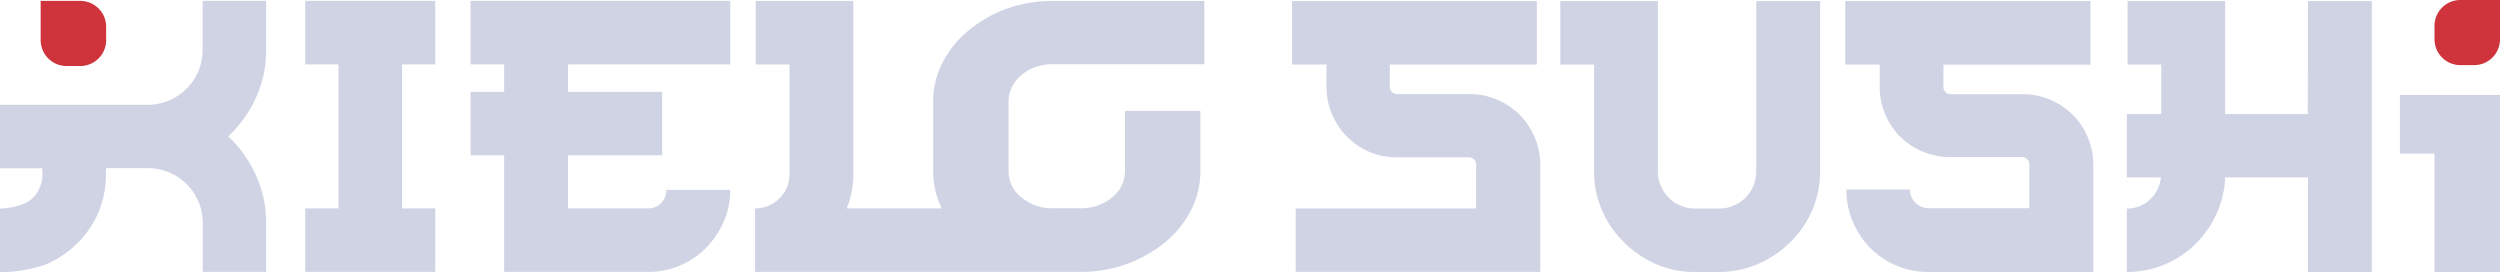
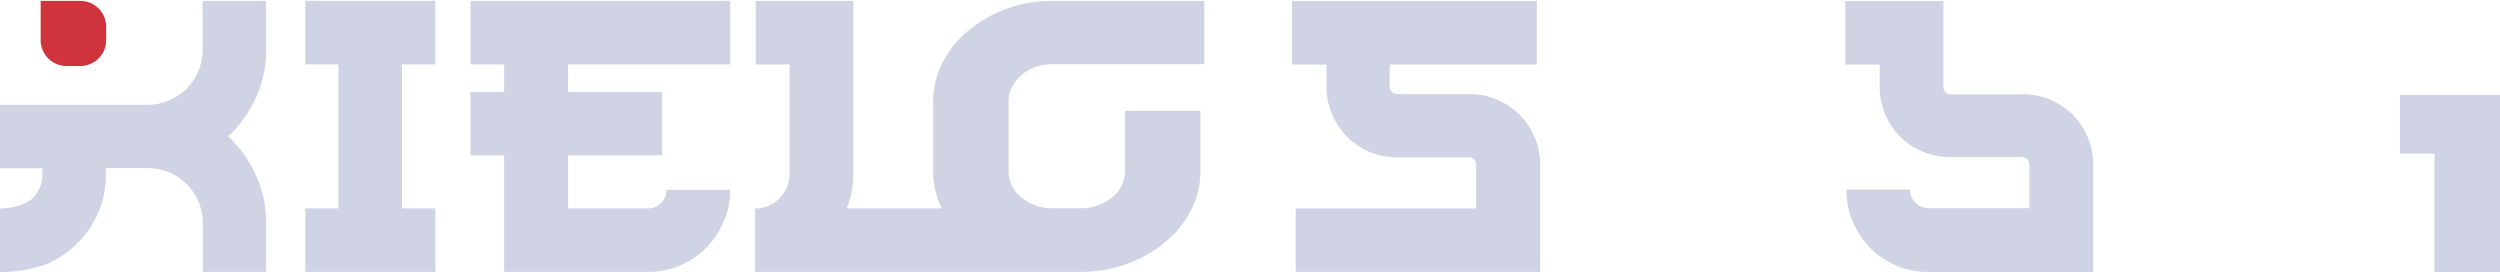
<svg xmlns="http://www.w3.org/2000/svg" viewBox="0 0 338.18 36.79">
  <defs>
    <style>.cls-1{fill:#cfd3e4;}.cls-2{fill:#cf333b;}</style>
  </defs>
  <g id="Capa_2" data-name="Capa 2">
    <g id="Capa_1-2" data-name="Capa 1">
      <path class="cls-1" d="M10.47,32.9a13,13,0,0,0,2.86-4.21,13.11,13.11,0,0,0,1-5.16v-.79H20a7.43,7.43,0,0,1,5.26,2.18,7.5,7.5,0,0,1,1.6,2.38,7.4,7.4,0,0,1,.57,2.88v6.6H36v-6.6a15.32,15.32,0,0,0-1.39-6.49,16.33,16.33,0,0,0-3.74-5.24,16.42,16.42,0,0,0,3.74-5.21A15.32,15.32,0,0,0,36,6.72V.12H27.41v6.6a7.4,7.4,0,0,1-.57,2.88,7.46,7.46,0,0,1-4,4,7.41,7.41,0,0,1-2.88.58H0v8.58H5.73v.79a4.49,4.49,0,0,1-1.36,3.3c-.91.91-3.08,1.36-4.37,1.36v8.59a18.53,18.53,0,0,0,6.26-1.05A13.74,13.74,0,0,0,10.47,32.9Z" />
      <polygon class="cls-1" points="58.88 28.19 54.38 28.19 54.38 8.71 58.88 8.71 58.88 0.12 41.29 0.12 41.29 8.71 45.79 8.71 45.79 28.19 41.29 28.19 41.29 36.78 58.88 36.78 58.88 28.19" />
      <path class="cls-1" d="M68.2,36.78H87.68A10.76,10.76,0,0,0,92,35.91a10.91,10.91,0,0,0,3.51-2.38A11.8,11.8,0,0,0,97.89,30a10.67,10.67,0,0,0,.89-4.32H90.14a2.45,2.45,0,0,1-.71,1.78,2.35,2.35,0,0,1-1.75.73H76.84V21H89.57V12.43H76.84V8.71H98.78V.12H63.65V8.71H68.2v3.72H63.65V21H68.2Z" />
      <path class="cls-1" d="M142.44.13a18.3,18.3,0,0,0-6.29,1.06A17.48,17.48,0,0,0,131,4.14a13.6,13.6,0,0,0-3.5,4.33,11.52,11.52,0,0,0-1.27,5.32v9.32a11.5,11.5,0,0,0,1.16,5.08H114.54a12.41,12.41,0,0,0,.89-4.66V.13h-13.2V8.72h4.57V23.53a4.59,4.59,0,0,1-1.36,3.3,4.52,4.52,0,0,1-3.3,1.36v8.59h44a18.07,18.07,0,0,0,6.29-1.08,17.3,17.3,0,0,0,3-1.41,16,16,0,0,0,2.18-1.52,13.81,13.81,0,0,0,3.51-4.35,11.54,11.54,0,0,0,1.26-5.31V15H152.18v8.09a4.52,4.52,0,0,1-1.74,3.61,6.46,6.46,0,0,1-4.28,1.47h-3.72a6.42,6.42,0,0,1-4.27-1.47,4.49,4.49,0,0,1-1.74-3.61V13.79a4.24,4.24,0,0,1,.45-2,5.32,5.32,0,0,1,1.29-1.63,5.7,5.7,0,0,1,1.91-1.1,7.16,7.16,0,0,1,2.36-.38h20.47V.13Z" />
      <path class="cls-1" d="M205.55,15.5a9.87,9.87,0,0,0-3-2,9.31,9.31,0,0,0-3.74-.77H189a1,1,0,0,1-1-1v-3h19.89V.14H174.78V8.73h4.66v3a9.48,9.48,0,0,0,.76,3.75,10,10,0,0,0,2,3,9.75,9.75,0,0,0,3,2.05,9.44,9.44,0,0,0,3.75.75h9.74a1,1,0,0,1,.71.29,1,1,0,0,1,.28.71v5.92H175.27v8.58h33.08V22.29a9.48,9.48,0,0,0-.76-3.75A10,10,0,0,0,205.55,15.5Z" />
-       <path class="cls-1" d="M237.57,23.13a5,5,0,0,1-5.08,5.08h-3.15a5,5,0,0,1-5.07-5.08V.14h-13.2V8.73h4.56v14.4a13.19,13.19,0,0,0,1.07,5.31,13.48,13.48,0,0,0,3,4.35A14.1,14.1,0,0,0,224,35.72a13.19,13.19,0,0,0,5.31,1.07h3.15a13.19,13.19,0,0,0,5.31-1.07,14.1,14.1,0,0,0,4.37-2.93,13.48,13.48,0,0,0,3-4.35,13.19,13.19,0,0,0,1.07-5.31V.14h-8.63Z" />
-       <path class="cls-1" d="M280.37,15.51a9.51,9.51,0,0,0-3-2,9.31,9.31,0,0,0-3.75-.76h-9.74a1,1,0,0,1-.71-.29,1,1,0,0,1-.28-.71v-3h19.89V.14H249.61V8.73h4.66v3a9.28,9.28,0,0,0,.76,3.75,9.41,9.41,0,0,0,2,3,9.56,9.56,0,0,0,3,2,9.23,9.23,0,0,0,3.74.76h9.74a1,1,0,0,1,1,1v5.92H260.87a2.53,2.53,0,0,1-2.52-2.52h-8.58a10.75,10.75,0,0,0,.86,4.32A11.31,11.31,0,0,0,253,33.55a11.2,11.2,0,0,0,3.54,2.38,10.92,10.92,0,0,0,4.32.86h22.3V22.29a9.28,9.28,0,0,0-.76-3.75A9.51,9.51,0,0,0,280.37,15.51Z" />
-       <path class="cls-1" d="M312.18,15.43H301V.14h-13.2V8.73h4.56v6.7h-4.66V24h4.61a4.71,4.71,0,0,1-1.5,3,4.38,4.38,0,0,1-3.11,1.21v8.58a13.2,13.2,0,0,0,9.21-3.71A13.62,13.62,0,0,0,299.8,29,13.19,13.19,0,0,0,301,24h11.2V36.79h8.64V.14h-8.64Z" />
+       <path class="cls-1" d="M280.37,15.51a9.51,9.51,0,0,0-3-2,9.31,9.31,0,0,0-3.75-.76h-9.74a1,1,0,0,1-.71-.29,1,1,0,0,1-.28-.71v-3V.14H249.61V8.73h4.66v3a9.28,9.28,0,0,0,.76,3.75,9.41,9.41,0,0,0,2,3,9.56,9.56,0,0,0,3,2,9.23,9.23,0,0,0,3.74.76h9.74a1,1,0,0,1,1,1v5.92H260.87a2.53,2.53,0,0,1-2.52-2.52h-8.58a10.75,10.75,0,0,0,.86,4.32A11.31,11.31,0,0,0,253,33.55a11.2,11.2,0,0,0,3.54,2.38,10.92,10.92,0,0,0,4.32.86h22.3V22.29a9.28,9.28,0,0,0-.76-3.75A9.51,9.51,0,0,0,280.37,15.51Z" />
      <polygon class="cls-1" points="324.64 20.78 329.32 20.78 329.32 36.79 338.18 36.79 338.18 12.84 324.64 12.84 324.64 20.78" />
-       <path class="cls-2" d="M338.18,0V5.31a3.5,3.5,0,0,1-3.5,3.5h-1.86a3.5,3.5,0,0,1-3.5-3.5V3.5a3.5,3.5,0,0,1,3.5-3.5Z" />
      <path class="cls-2" d="M10.86.12a3.5,3.5,0,0,1,3.5,3.5V5.43a3.5,3.5,0,0,1-3.5,3.5H9a3.5,3.5,0,0,1-3.5-3.5V.12Z" />
    </g>
  </g>
</svg>